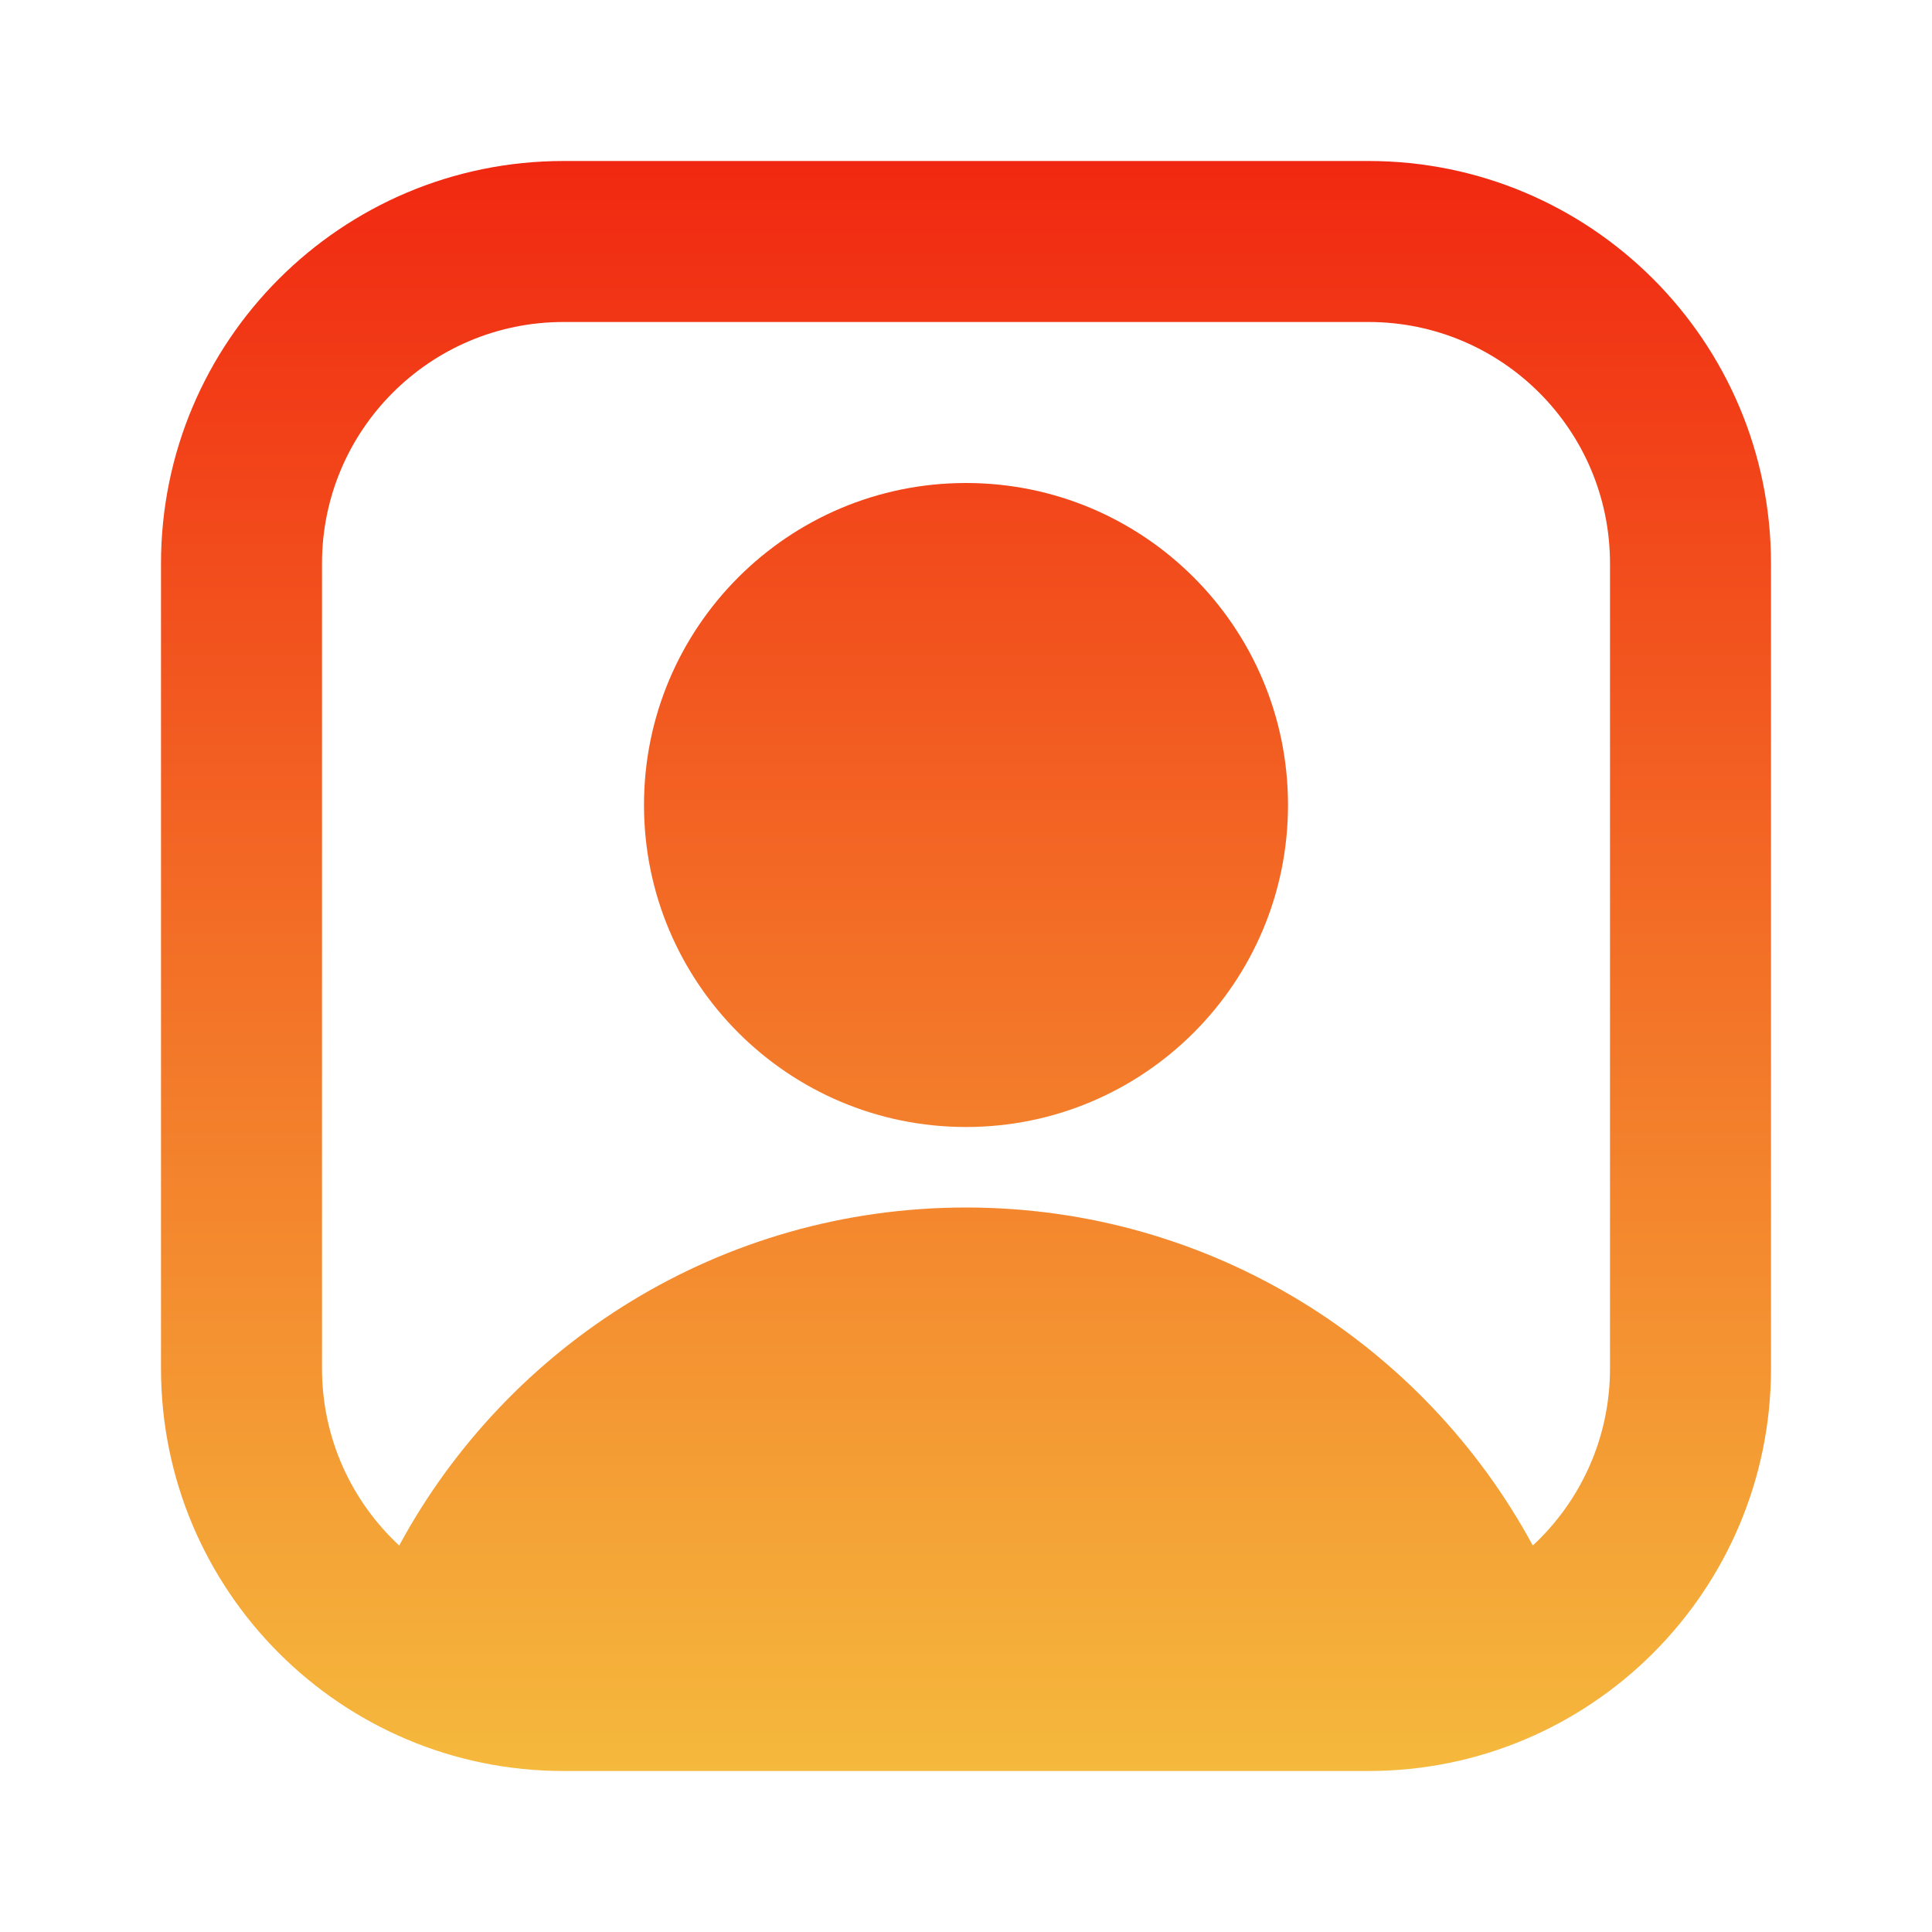
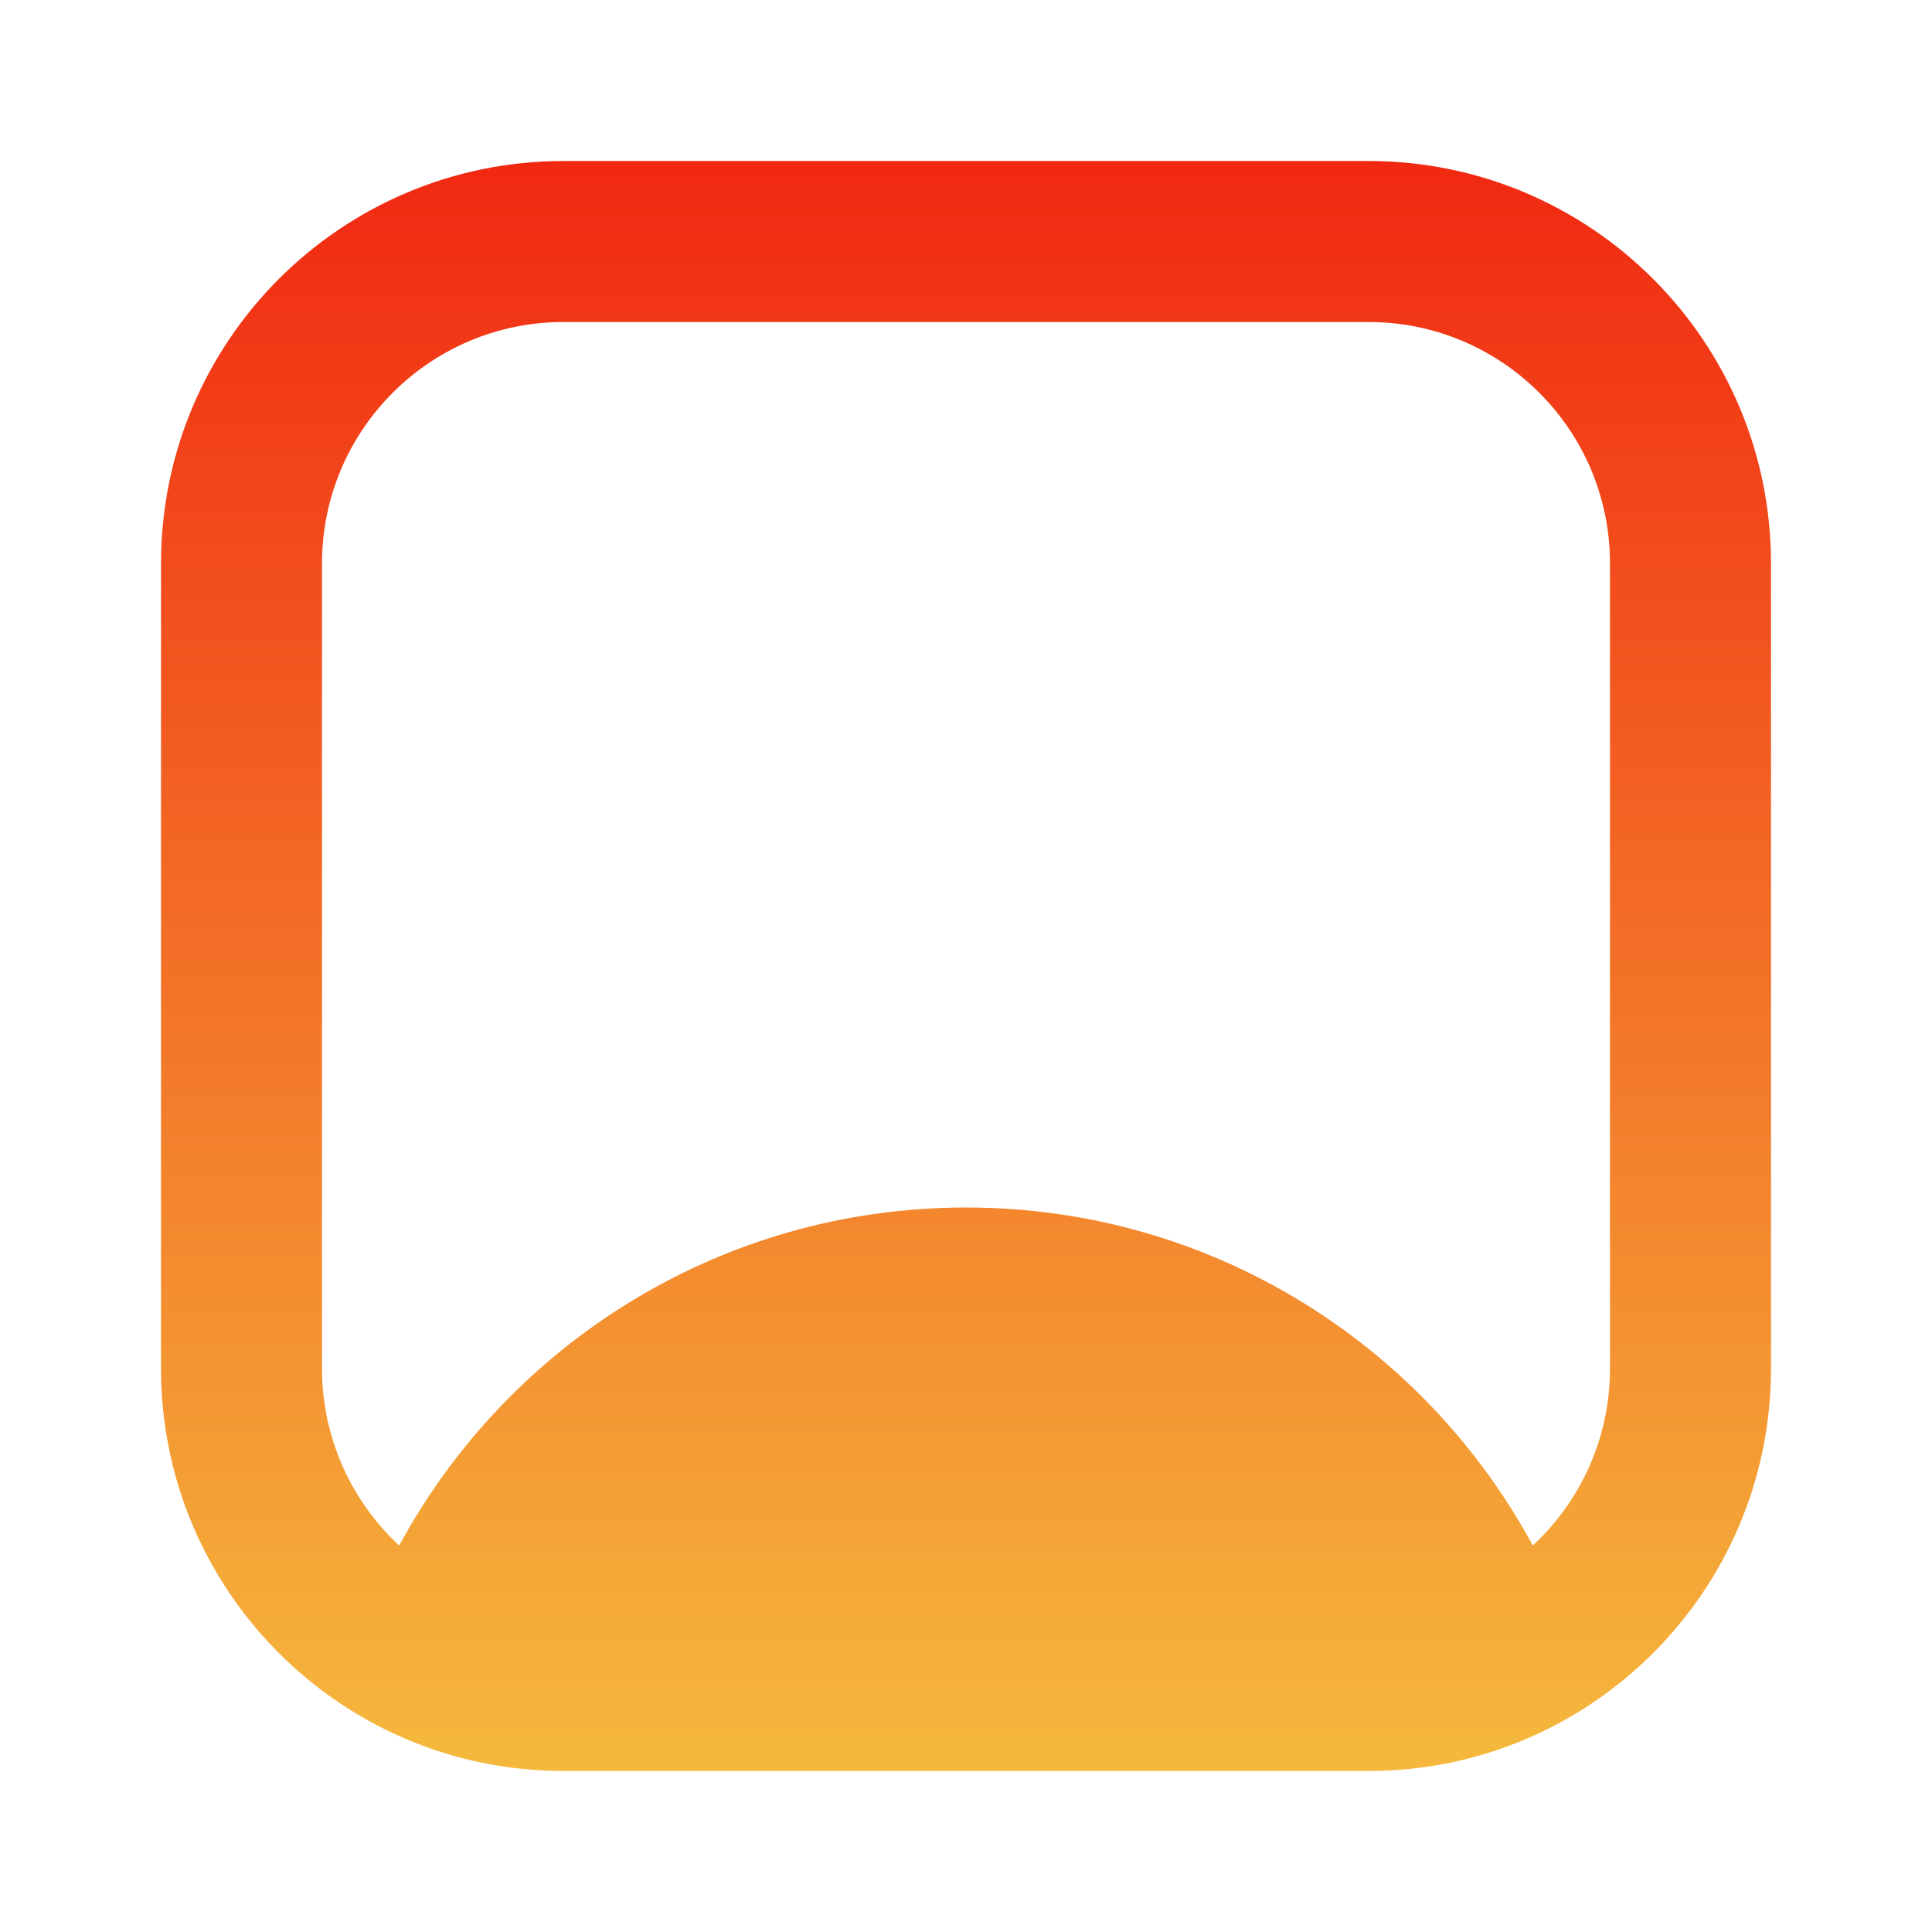
<svg xmlns="http://www.w3.org/2000/svg" fill="none" height="24" viewBox="0 0 24 24" width="24">
  <linearGradient id="paint0_linear_4_596" gradientUnits="userSpaceOnUse" x1="12" x2="12" y1="2" y2="22">
    <stop offset="0" stop-color="#f12811" />
    <stop offset="1" stop-color="#f5b93d" />
  </linearGradient>
  <g clip-rule="evenodd" fill="url(#paint0_linear_4_596)" fill-rule="evenodd">
-     <path d="m12 6c-2.209 0-4 1.791-4 4 0 2.209 1.791 4 4 4 2.209 0 4-1.791 4-4 0-2.209-1.791-4-4-4z" />
    <path d="m7 2c-2.761 0-5 2.239-5 5v10c0 2.761 2.239 5 5 5h10c2.761 0 5-2.239 5-5v-10c0-2.761-2.239-5-5-5zm-3 5c0-1.657 1.343-3 3-3h10c1.657 0 3 1.343 3 3v10c0 .869-.369 1.651-.959 2.199-1.352-2.499-3.997-4.199-7.041-4.199-3.044 0-5.689 1.7-7.041 4.199-.59-.548-.959-1.33-.959-2.199z" />
  </g>
</svg>